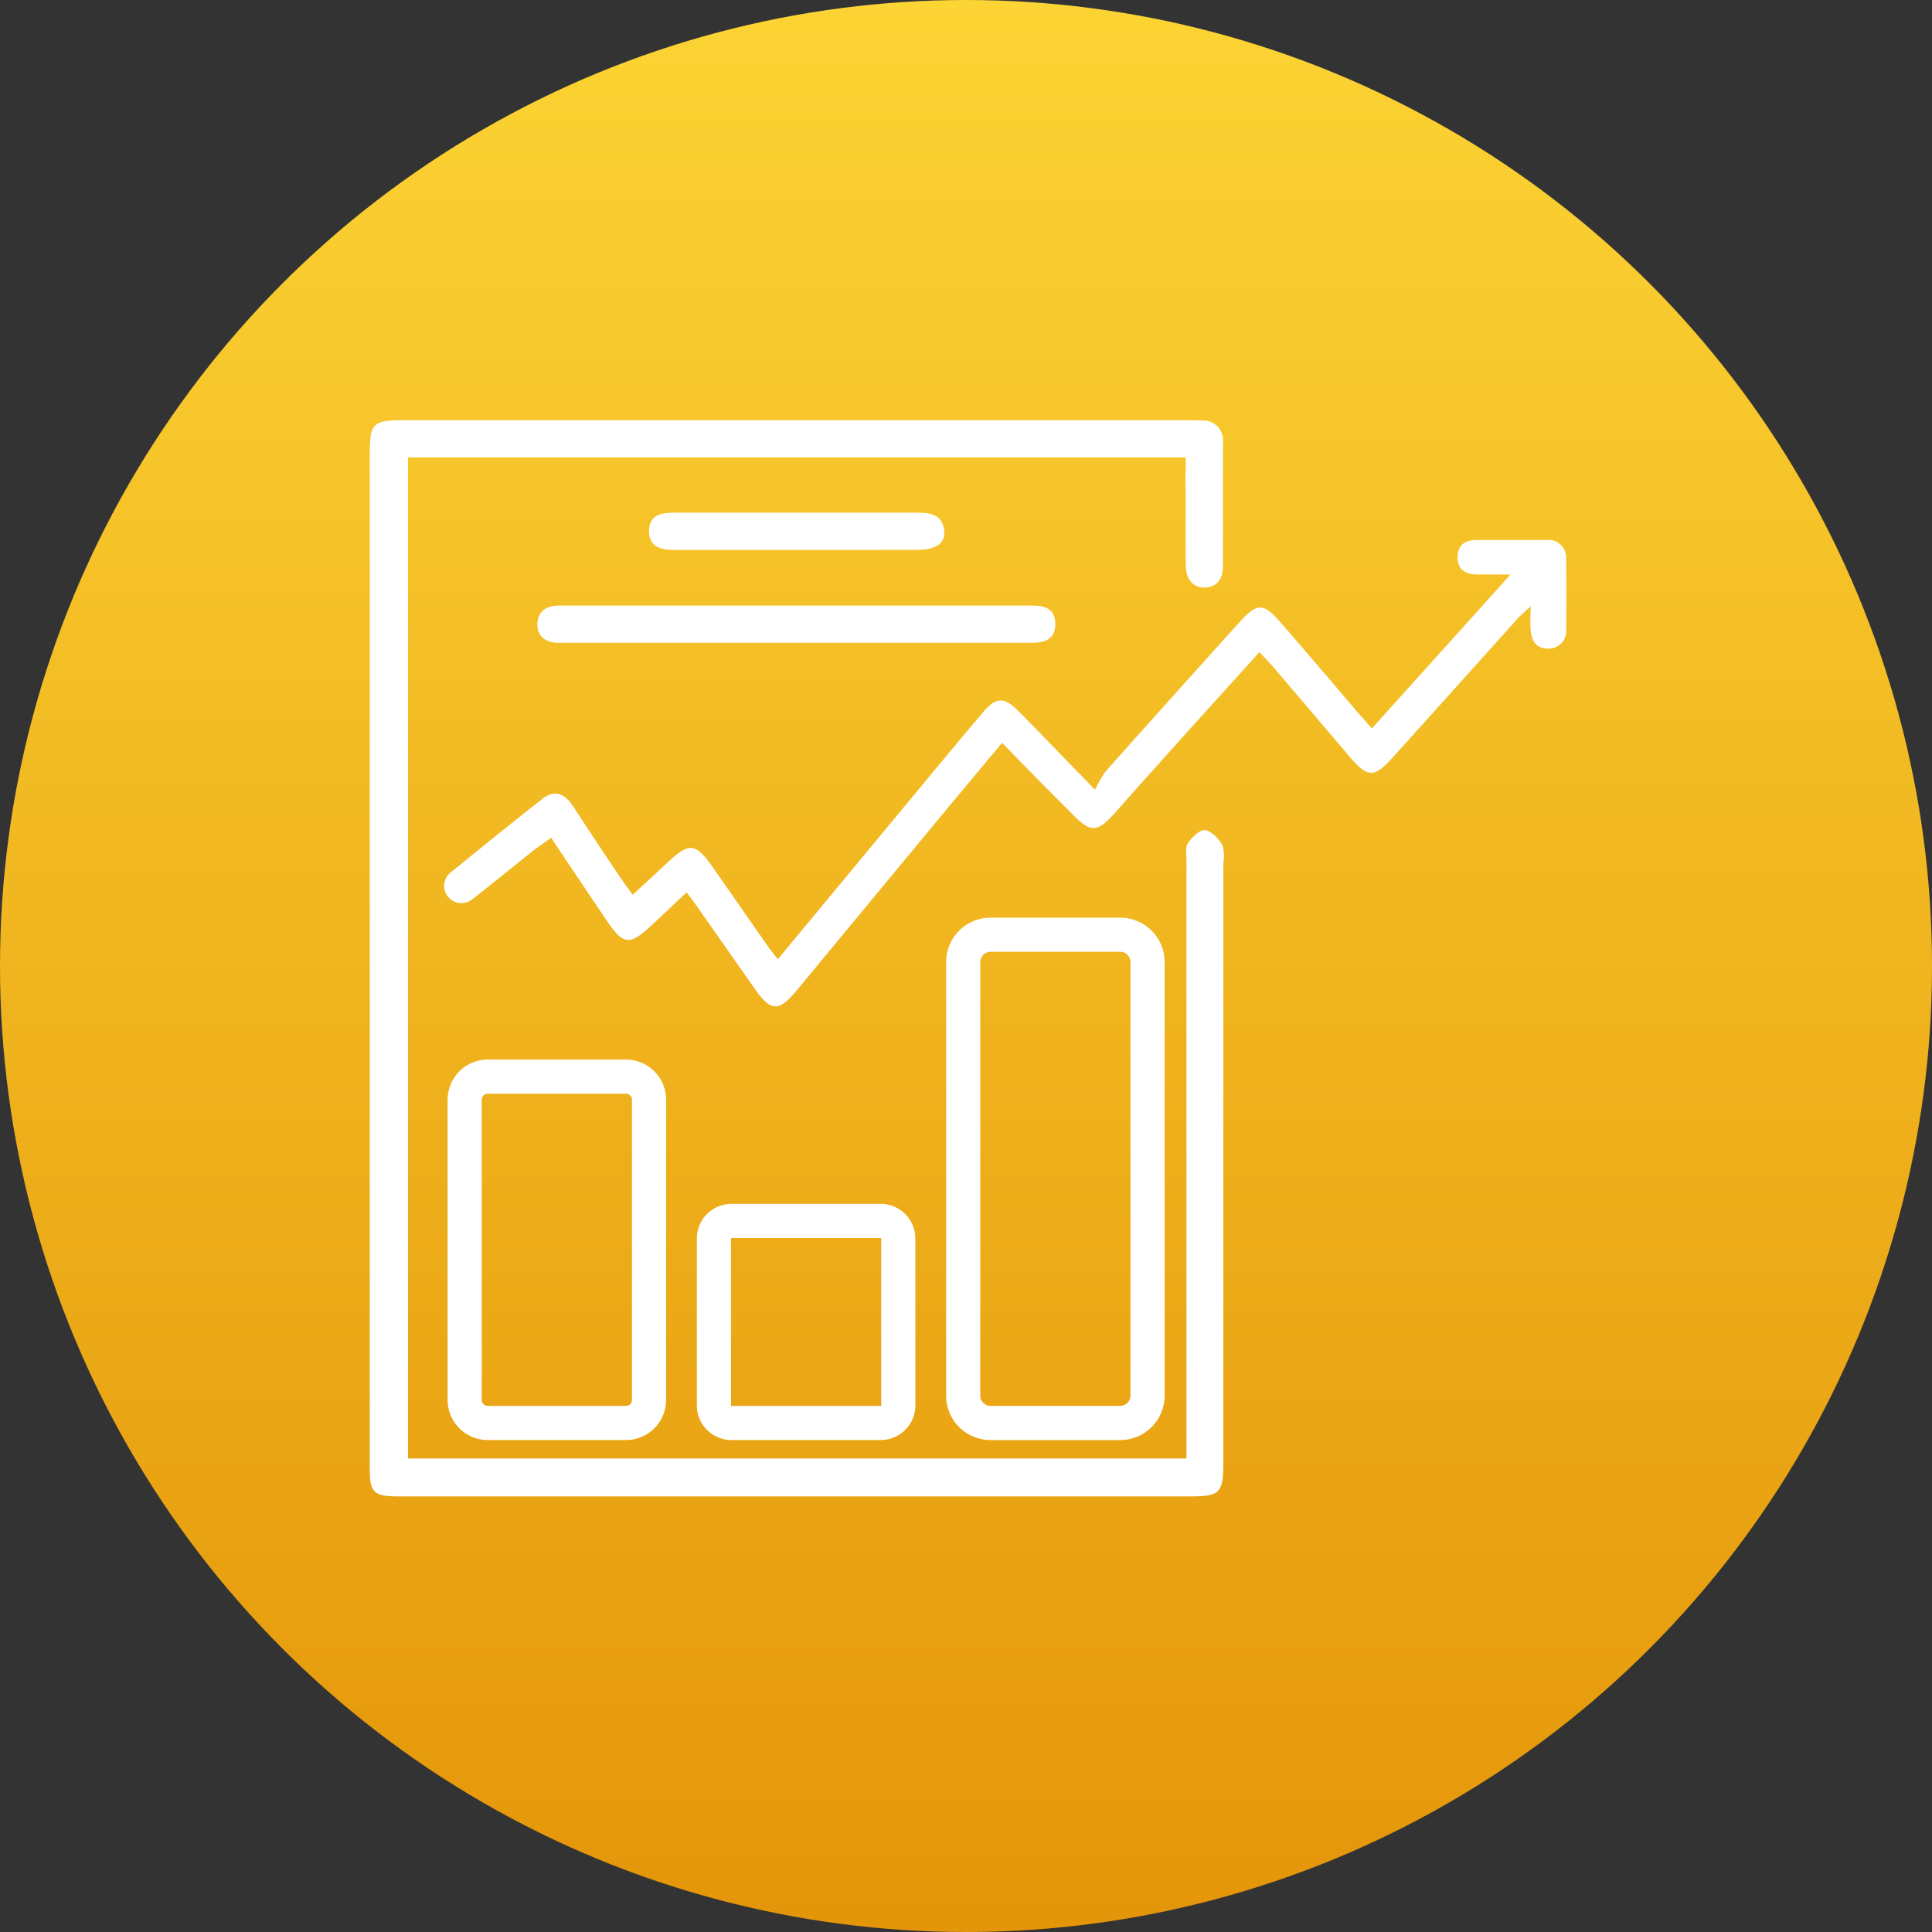
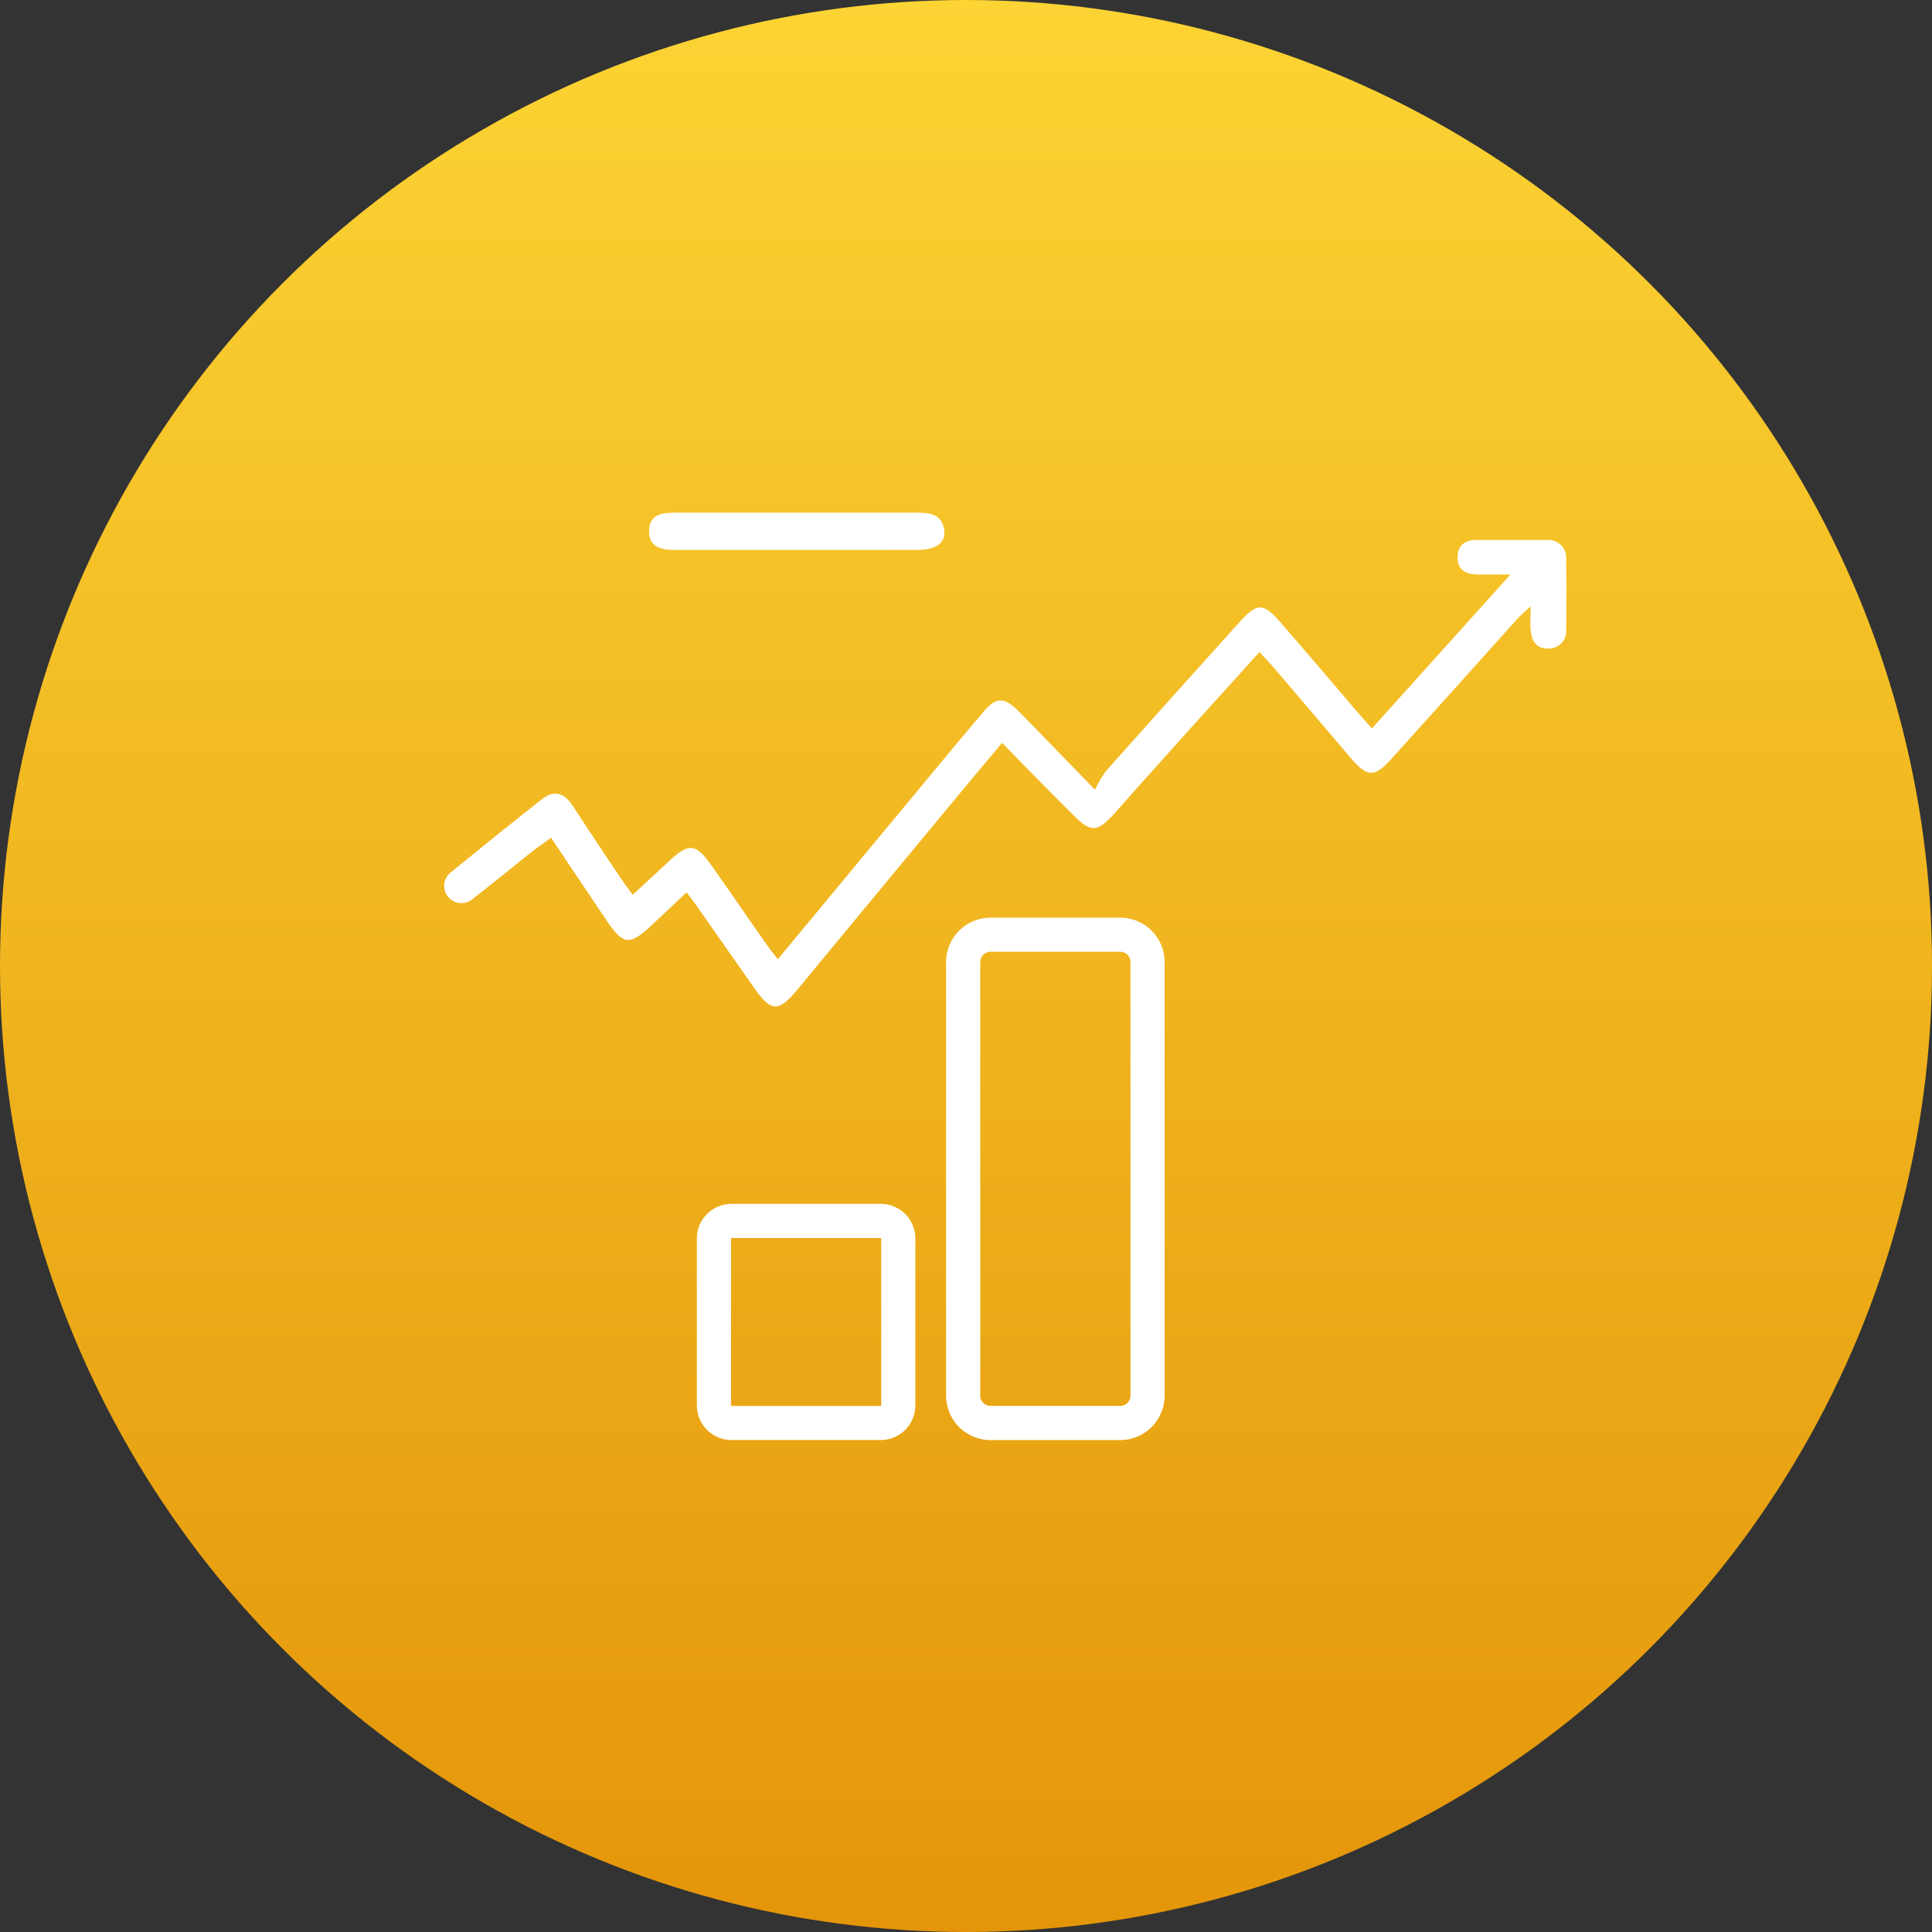
<svg xmlns="http://www.w3.org/2000/svg" width="114.949" height="114.949" viewBox="0 0 114.949 114.949">
  <rect x="0" y="0" width="114.949" height="114.949" fill="#333333" stroke="none" />
  <defs>
    <linearGradient id="linear-gradient" x1="0.5" x2="0.5" y2="1" gradientUnits="objectBoundingBox">
      <stop offset="0" stop-color="#fcd434" />
      <stop offset="1" stop-color="#e49509" />
    </linearGradient>
    <clipPath id="clip-path">
      <rect id="Rectangle_36593" data-name="Rectangle 36593" width="71.196" height="64.03" fill="none" />
    </clipPath>
  </defs>
  <g id="Group_58723" data-name="Group 58723" transform="translate(-614 -2707)">
    <circle id="Ellipse_105" data-name="Ellipse 105" cx="57.475" cy="57.475" r="57.475" transform="translate(614 2707)" fill="url(#linear-gradient)" />
    <g id="Group_58677" data-name="Group 58677" transform="translate(636 2732)">
      <g id="Group_58676" data-name="Group 58676" clip-path="url(#clip-path)">
-         <path id="Path_57794" data-name="Path 57794" d="M48.531,2.214H2.275V61.776H48.592V26.165c0-.345-.081-.752.081-1,.244-.345.711-.813,1.016-.772.386.041.813.508,1.036.874a2.438,2.438,0,0,1,.061,1.1V61.979c0,1.869-.183,2.052-2.031,2.052H1.686C.244,64.03,0,63.807,0,62.385V2.133C0,.142.142,0,2.153,0H48.388c.366,0,.752,0,1.117.02a1.175,1.175,0,0,1,1.259,1.3V8.694c0,.731-.345,1.239-1.056,1.259-.772.02-1.138-.528-1.158-1.28-.02-1.849,0-3.677-.02-5.525a4.775,4.775,0,0,0,0-.934" fill="#fff" />
        <path id="Path_57795" data-name="Path 57795" d="M41.637,60.046c2.783-3.352,5.485-6.622,8.187-9.873,1.32-1.6,2.661-3.21,4-4.794.792-.955,1.28-.975,2.174-.061,1.4,1.422,2.8,2.885,4.51,4.632a8.968,8.968,0,0,1,.63-1.077q3.992-4.479,7.983-8.9c1.036-1.138,1.4-1.158,2.438.041,1.524,1.747,3.027,3.514,4.53,5.282.264.3.528.589.894,1.016,2.722-3.027,5.363-5.952,8.248-9.162H83.22c-.67-.02-1.138-.284-1.138-1.016,0-.711.427-1.036,1.117-1.036h4.185a1.052,1.052,0,0,1,1.158,1.138c.02,1.4.02,2.8,0,4.185a1.035,1.035,0,0,1-1.056,1.138c-.731.02-1.016-.488-1.056-1.138-.041-.366,0-.731,0-1.381-.386.366-.609.548-.792.752q-3.717,4.144-7.455,8.288c-1.056,1.178-1.463,1.158-2.5-.061l-4.51-5.3c-.264-.3-.548-.589-.874-.955-2.092,2.316-4.124,4.55-6.135,6.805-.853.934-1.686,1.889-2.519,2.824-1,1.1-1.381,1.117-2.417.081-1.4-1.4-2.783-2.8-4.246-4.307-1.341,1.6-2.6,3.108-3.86,4.632q-4.144,5-8.288,10.015c-1.158,1.4-1.585,1.381-2.6-.061L36.944,57.06c-.2-.3-.427-.589-.731-1-.752.711-1.4,1.32-2.072,1.95-1.32,1.239-1.686,1.2-2.681-.264-1.077-1.6-2.174-3.23-3.311-4.936-.406.3-.772.548-1.138.833-1.178.934-2.336,1.889-3.514,2.8a1.026,1.026,0,1,1-1.28-1.6c1.808-1.463,3.6-2.925,5.424-4.347.731-.569,1.32-.3,1.788.406.975,1.483,1.95,2.966,2.946,4.429.183.284.386.528.63.874.772-.711,1.463-1.341,2.153-1.991,1.2-1.117,1.6-1.077,2.56.284,1.117,1.585,2.214,3.189,3.332,4.774.163.244.345.447.589.772" transform="translate(-17.361 -27.97)" fill="#fff" />
-         <path id="Path_57796" data-name="Path 57796" d="M64.476,56.509h-14.1c-.752,0-1.3-.345-1.28-1.138.02-.731.528-1.056,1.239-1.077H78.452c.792-.02,1.483.163,1.463,1.138-.02.894-.67,1.077-1.422,1.077H64.476Z" transform="translate(-39.124 -43.264)" fill="#fff" />
        <path id="Path_57797" data-name="Path 57797" d="M90.535,29.314H83.283c-.792,0-1.483-.183-1.483-1.117,0-.975.731-1.1,1.5-1.1h14.5c.792,0,1.463.142,1.564,1.077.081.731-.508,1.138-1.585,1.138Z" transform="translate(-65.183 -21.595)" fill="#fff" />
        <path id="Path_57798" data-name="Path 57798" d="M179.162,145.7h-7.719a2.644,2.644,0,0,0-2.641,2.641v25.8a2.644,2.644,0,0,0,2.641,2.641h7.719a2.644,2.644,0,0,0,2.641-2.641v-25.8a2.644,2.644,0,0,0-2.641-2.641m.609,28.44a.61.61,0,0,1-.609.609h-7.719a.61.61,0,0,1-.609-.609v-25.8a.61.61,0,0,1,.609-.609h7.719a.61.61,0,0,1,.609.609Z" transform="translate(-134.511 -116.102)" fill="#fff" />
        <path id="Path_57799" data-name="Path 57799" d="M106.741,229.527H97.862a2.063,2.063,0,0,0-2.061,2.061v9.93a2.063,2.063,0,0,0,2.061,2.061h8.879a2.063,2.063,0,0,0,2.061-2.061v-9.93a2.063,2.063,0,0,0-2.061-2.061m.03,11.991a.03.03,0,0,1-.03.03H97.862a.03.03,0,0,1-.03-.03v-9.93a.03.03,0,0,1,.03-.03h8.879a.03.03,0,0,1,.03.03Z" transform="translate(-76.34 -182.9)" fill="#fff" />
-         <path id="Path_57800" data-name="Path 57800" d="M33.417,187.266H25.184A2.387,2.387,0,0,0,22.8,189.65v17.868a2.387,2.387,0,0,0,2.384,2.384h8.232a2.387,2.387,0,0,0,2.384-2.384V189.65a2.387,2.387,0,0,0-2.384-2.384m.353,20.253a.353.353,0,0,1-.353.353H25.184a.353.353,0,0,1-.353-.353V189.65a.353.353,0,0,1,.353-.353h8.232a.353.353,0,0,1,.353.353Z" transform="translate(-18.168 -149.224)" fill="#fff" />
      </g>
    </g>
  </g>
</svg>